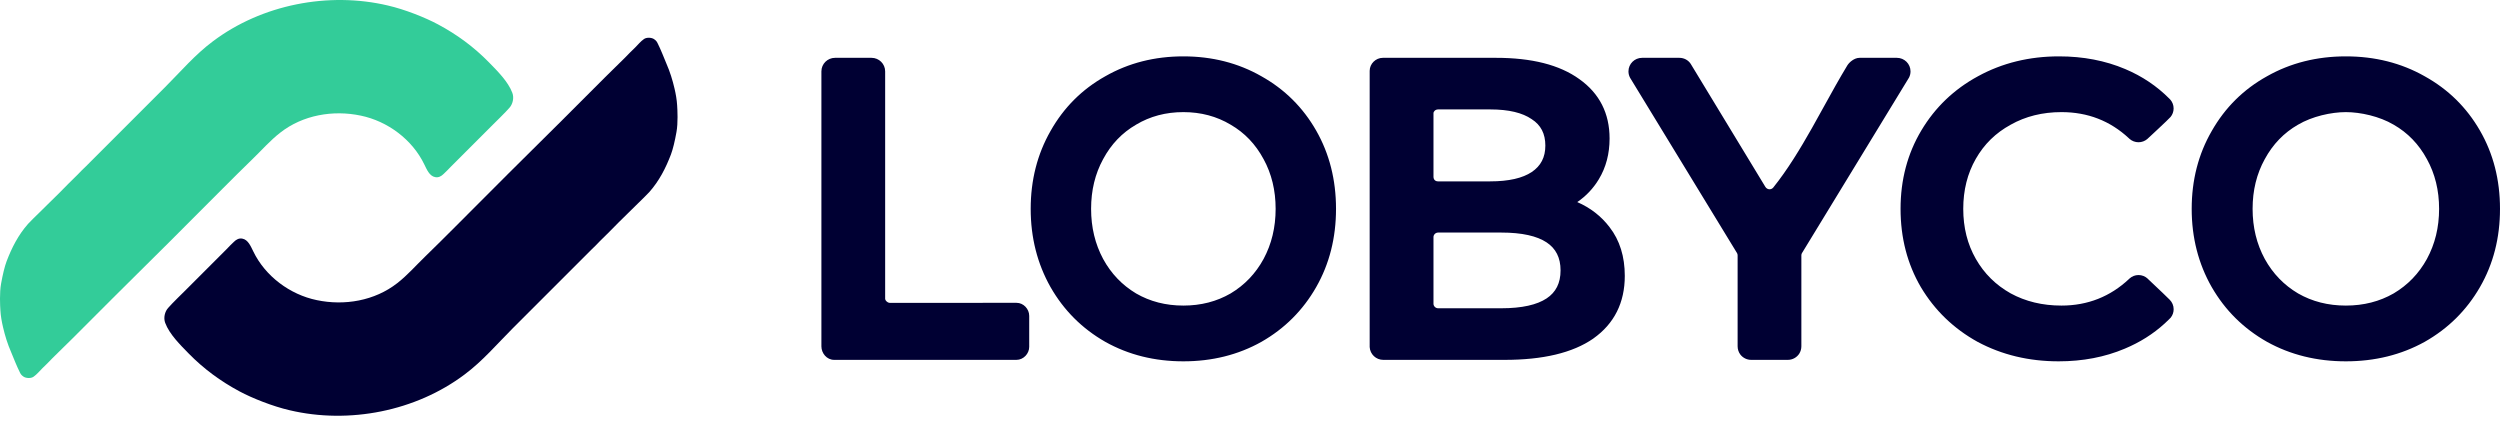
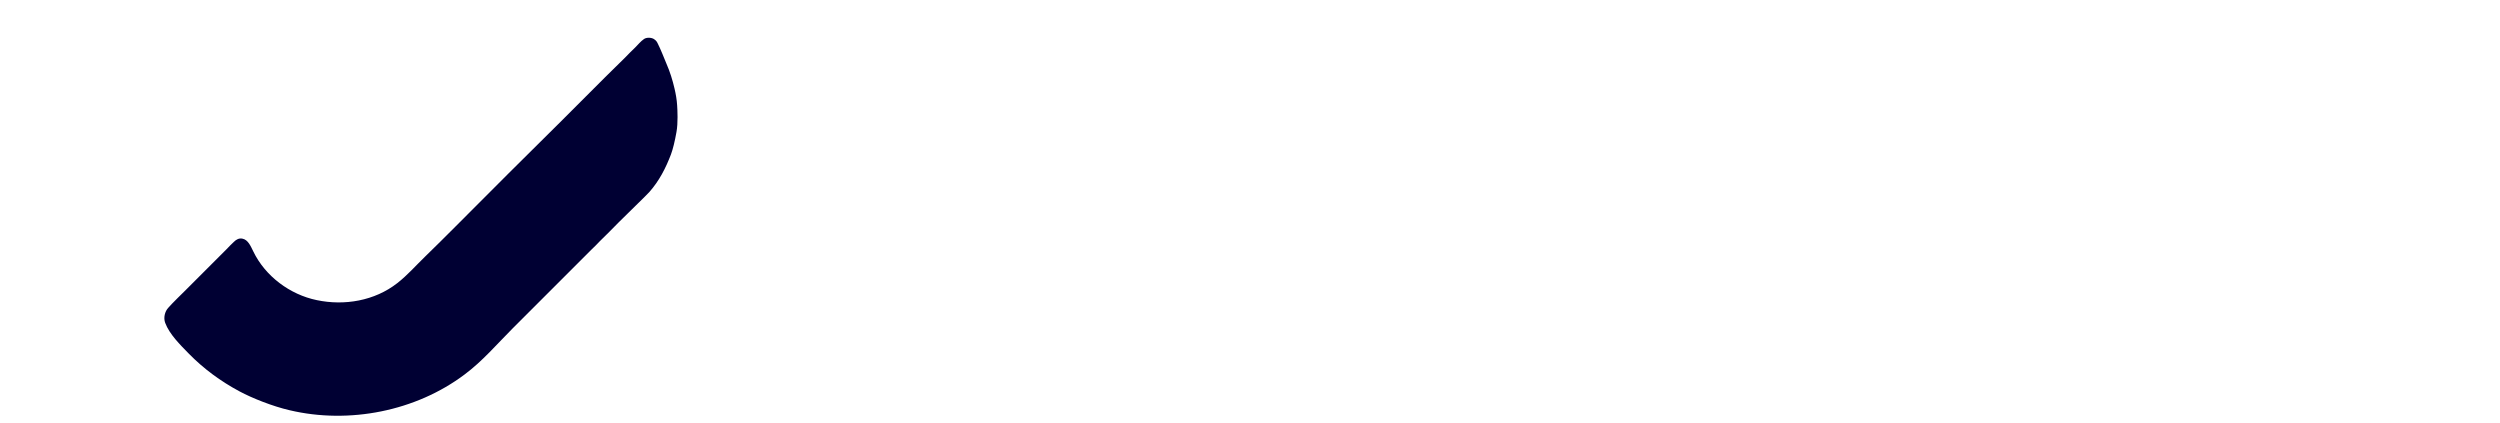
<svg xmlns="http://www.w3.org/2000/svg" width="130" height="22" viewBox="0 0 130 22" fill="none">
-   <path fill-rule="evenodd" clip-rule="evenodd" d="M93.7 13.165L93.716 13.139L99.264 4.043L99.268 4.036C99.319 3.939 99.347 3.828 99.347 3.711C99.347 3.321 99.028 3.007 98.639 3.007H96.701C96.552 3.007 96.418 3.071 96.32 3.139C96.219 3.208 96.129 3.298 96.069 3.389L96.067 3.393L96.064 3.397C95.648 4.083 95.245 4.812 94.842 5.543C94.636 5.916 94.43 6.29 94.222 6.659C93.601 7.756 92.955 8.821 92.212 9.749C92.166 9.806 92.096 9.843 92.016 9.843C91.927 9.843 91.843 9.794 91.794 9.71L91.793 9.708L91.792 9.706L87.918 3.323L87.916 3.319C87.787 3.125 87.571 3.007 87.327 3.007H85.389C84.999 3.007 84.68 3.321 84.68 3.711C84.68 3.828 84.709 3.939 84.76 4.036L84.763 4.043L90.312 13.139L90.328 13.165C90.346 13.198 90.356 13.237 90.356 13.278V18.005C90.356 18.161 90.405 18.316 90.501 18.44C90.631 18.606 90.834 18.713 91.062 18.713H92.961L92.961 18.713L92.966 18.713C93.216 18.713 93.436 18.584 93.562 18.39L93.562 18.389L93.563 18.387C93.635 18.273 93.671 18.14 93.671 18.005V13.278C93.671 13.268 93.672 13.259 93.673 13.249C93.677 13.219 93.686 13.191 93.7 13.165ZM74.787 9.431L74.779 9.431L74.778 9.431C74.638 9.431 74.541 9.343 74.541 9.189V5.886C74.541 5.8 74.633 5.69 74.785 5.69H77.492C78.465 5.69 79.172 5.868 79.645 6.194L79.648 6.196L79.651 6.198C80.121 6.5 80.358 6.946 80.358 7.572C80.358 8.181 80.122 8.63 79.648 8.947C79.175 9.26 78.466 9.431 77.492 9.431H74.796L74.787 9.431ZM110.699 7.187C110.713 7.2 110.727 7.213 110.741 7.226C110.865 7.332 111.027 7.397 111.202 7.397C111.372 7.397 111.53 7.336 111.652 7.235C111.675 7.217 111.696 7.197 111.717 7.175L111.756 7.139C111.785 7.112 111.827 7.073 111.877 7.027C111.977 6.934 112.111 6.809 112.249 6.68C112.386 6.552 112.526 6.42 112.637 6.313C112.742 6.213 112.837 6.121 112.87 6.081C112.968 5.961 113.028 5.807 113.028 5.639C113.028 5.462 112.962 5.3 112.853 5.178C112.838 5.161 112.822 5.145 112.805 5.129C112.155 4.475 111.39 3.962 110.512 3.591C109.47 3.15 108.321 2.931 107.069 2.931C105.524 2.931 104.119 3.274 102.858 3.964C101.612 4.639 100.627 5.581 99.908 6.786C99.188 7.993 98.829 9.353 98.829 10.86C98.829 12.366 99.18 13.725 99.886 14.933L99.886 14.934L99.887 14.934C100.606 16.139 101.59 17.087 102.835 17.777L102.837 17.777L102.838 17.778C104.099 18.453 105.504 18.789 107.048 18.789C108.299 18.789 109.448 18.571 110.49 18.13C111.271 17.804 111.962 17.369 112.561 16.824C112.639 16.753 112.715 16.681 112.789 16.607C112.805 16.591 112.821 16.575 112.836 16.559C112.846 16.549 112.856 16.539 112.866 16.529L112.874 16.52L112.882 16.511C112.975 16.392 113.03 16.243 113.03 16.081C113.03 15.888 112.952 15.713 112.825 15.587C112.578 15.341 112.322 15.1 112.069 14.861C111.944 14.743 111.819 14.626 111.697 14.509C111.686 14.498 111.674 14.487 111.663 14.476C111.54 14.368 111.379 14.302 111.202 14.302C111.027 14.302 110.866 14.367 110.744 14.475L110.74 14.478L110.737 14.481L110.727 14.49C110.722 14.495 110.717 14.499 110.713 14.504C109.737 15.422 108.561 15.89 107.197 15.89C106.207 15.89 105.328 15.677 104.554 15.255C103.779 14.82 103.176 14.222 102.742 13.461C102.308 12.701 102.089 11.836 102.089 10.86C102.089 9.884 102.308 9.019 102.742 8.259C103.176 7.498 103.779 6.908 104.553 6.487L104.554 6.486L104.555 6.485C105.329 6.05 106.208 5.83 107.197 5.83C108.562 5.83 109.725 6.282 110.699 7.187ZM46.265 15.748C46.22 15.748 46.157 15.724 46.102 15.673C46.046 15.62 46.028 15.568 46.028 15.542V3.711C46.028 3.321 45.709 3.007 45.319 3.007H43.422C43.032 3.007 42.713 3.321 42.713 3.711V18.011C42.713 18.362 42.986 18.713 43.379 18.713H52.854C53.221 18.713 53.519 18.39 53.519 18.036V16.424C53.519 16.068 53.224 15.747 52.861 15.747L46.265 15.748ZM82.853 17.604L82.852 17.605C81.771 18.354 80.223 18.713 78.239 18.713H71.93C71.553 18.713 71.244 18.419 71.223 18.047L71.223 18.041V3.685C71.223 3.315 71.539 3.007 71.908 3.007H77.799C79.64 3.007 81.094 3.367 82.13 4.117C83.173 4.859 83.698 5.895 83.698 7.201C83.698 7.994 83.513 8.704 83.137 9.324C82.848 9.802 82.474 10.197 82.018 10.508C82.698 10.805 83.259 11.238 83.694 11.808C84.228 12.494 84.489 13.345 84.489 14.344C84.489 15.736 83.943 16.832 82.853 17.603L82.853 17.604ZM115.011 14.931L115.01 14.93C114.314 13.71 113.968 12.351 113.968 10.86C113.968 9.369 114.314 8.017 115.011 6.811C115.706 5.591 116.665 4.642 117.886 3.965C119.107 3.274 120.475 2.931 121.984 2.931C123.493 2.931 124.861 3.274 126.082 3.965C127.302 4.641 128.262 5.583 128.957 6.789C129.654 7.996 130 9.355 130 10.86C130 12.365 129.654 13.724 128.957 14.931C128.262 16.137 127.303 17.085 126.083 17.776L126.082 17.776L126.081 17.777C124.86 18.453 123.493 18.789 121.984 18.789C120.475 18.789 119.108 18.453 117.887 17.777L117.886 17.776L117.885 17.776C116.665 17.085 115.706 16.137 115.011 14.931L115.011 14.931ZM126.2 8.276L126.2 8.276C125.779 7.499 125.203 6.904 124.471 6.484L124.47 6.483L124.468 6.483C123.739 6.051 122.746 5.83 121.984 5.83C121.222 5.83 120.23 6.051 119.5 6.483L119.499 6.483L119.497 6.484C118.765 6.904 118.189 7.499 117.768 8.276L117.768 8.276L117.767 8.277C117.347 9.038 117.135 9.897 117.135 10.86C117.135 11.822 117.347 12.689 117.768 13.465C118.189 14.227 118.765 14.823 119.499 15.258C120.231 15.678 121.058 15.89 121.984 15.89C122.91 15.89 123.737 15.678 124.47 15.258C125.204 14.823 125.78 14.227 126.2 13.465C126.621 12.689 126.833 11.822 126.833 10.86C126.833 9.897 126.621 9.038 126.201 8.277L126.2 8.276ZM57.475 17.776L57.474 17.775C56.267 17.085 55.317 16.136 54.629 14.931L54.628 14.93L54.628 14.93C53.939 13.709 53.596 12.351 53.596 10.86C53.596 9.369 53.939 8.018 54.628 6.811C55.316 5.592 56.266 4.642 57.475 3.966C58.685 3.275 60.04 2.931 61.535 2.931C63.029 2.931 64.384 3.275 65.594 3.966C66.802 4.642 67.752 5.584 68.441 6.789C69.13 7.996 69.473 9.355 69.473 10.86C69.473 12.365 69.13 13.724 68.441 14.931C67.752 16.136 66.803 17.085 65.595 17.775L65.594 17.776L65.593 17.776C64.383 18.453 63.029 18.789 61.535 18.789C60.04 18.789 58.686 18.453 57.476 17.776L57.475 17.776ZM65.706 8.276L65.706 8.275C65.289 7.498 64.719 6.903 63.995 6.484L63.993 6.483L63.992 6.482C63.267 6.049 62.45 5.83 61.535 5.83C60.619 5.83 59.802 6.049 59.077 6.482L59.076 6.483L59.075 6.484C58.35 6.903 57.78 7.498 57.363 8.275L57.363 8.276L57.362 8.276C56.947 9.037 56.737 9.897 56.737 10.86C56.737 11.823 56.947 12.69 57.363 13.466C57.779 14.228 58.35 14.824 59.076 15.259C59.801 15.678 60.618 15.89 61.535 15.89C62.451 15.89 63.268 15.678 63.993 15.259C64.719 14.824 65.29 14.228 65.706 13.466C66.123 12.69 66.333 11.823 66.333 10.86C66.333 9.897 66.123 9.037 65.707 8.276L65.706 8.276ZM80.423 15.518C80.903 15.2 81.149 14.727 81.149 14.061C81.149 13.396 80.903 12.923 80.423 12.604C79.925 12.274 79.15 12.093 78.063 12.093H74.785C74.656 12.093 74.552 12.19 74.541 12.312V15.81C74.552 15.933 74.656 16.03 74.785 16.03H78.063C79.15 16.03 79.925 15.848 80.423 15.518Z" fill="#000033" />
-   <path d="M1.033 19.364C1.067 19.432 1.097 19.501 1.224 19.586C1.352 19.672 1.614 19.688 1.75 19.586C1.919 19.468 2.055 19.298 2.207 19.146C2.377 18.976 2.563 18.807 2.732 18.62C3.088 18.281 3.427 17.926 3.783 17.587C4.478 16.892 5.172 16.197 5.867 15.502C5.901 15.469 5.952 15.418 5.986 15.384C7.85 13.537 9.714 11.69 11.56 9.826C12.086 9.301 12.611 8.775 13.136 8.267C13.611 7.81 14.051 7.301 14.577 6.895C15.746 5.98 17.322 5.708 18.762 6.013C20.151 6.301 21.439 7.25 22.066 8.555C22.185 8.792 22.327 9.16 22.632 9.211C22.802 9.245 22.947 9.165 23.066 9.047C23.201 8.928 23.32 8.792 23.456 8.657L25.625 6.488C25.625 6.488 26.336 5.793 26.489 5.607C26.658 5.42 26.743 5.098 26.641 4.827C26.421 4.24 25.864 3.691 25.421 3.238C24.642 2.441 23.761 1.794 22.778 1.269C22.117 0.913 21.05 0.489 20.168 0.286C17.084 -0.442 13.611 0.235 11.069 2.15C10.137 2.845 9.392 3.726 8.578 4.539L4.478 8.64C4.325 8.792 4.173 8.928 4.037 9.08C3.715 9.402 3.376 9.724 3.054 10.063C2.715 10.385 2.393 10.724 2.055 11.046C1.851 11.249 1.648 11.436 1.461 11.639C0.953 12.215 0.614 12.876 0.343 13.588C0.241 13.859 0.14 14.283 0.055 14.757C-0.03 15.231 0.004 15.892 0.021 16.146C0.038 16.434 0.089 16.723 0.157 17.011C0.258 17.451 0.394 17.892 0.58 18.315C0.728 18.67 0.862 19.022 1.033 19.364Z" fill="#33CC99" />
  <path d="M34.199 2.255C34.165 2.188 34.136 2.119 34.008 2.033C33.881 1.948 33.618 1.932 33.483 2.033C33.313 2.152 33.178 2.321 33.025 2.474C32.856 2.643 32.669 2.813 32.5 2.999C32.144 3.338 31.805 3.694 31.449 4.033C30.755 4.728 30.06 5.422 29.365 6.117C29.331 6.151 29.28 6.202 29.247 6.236C27.383 8.083 25.519 9.93 23.672 11.793C23.146 12.319 22.621 12.844 22.096 13.352C21.622 13.81 21.181 14.318 20.656 14.725C19.486 15.64 17.911 15.911 16.47 15.606C15.081 15.318 13.793 14.369 13.166 13.064C13.047 12.827 12.905 12.46 12.6 12.409C12.431 12.375 12.285 12.454 12.166 12.573C12.031 12.692 11.912 12.827 11.777 12.963L9.608 15.132C9.608 15.132 8.896 15.826 8.743 16.013C8.574 16.199 8.489 16.521 8.591 16.792C8.811 17.379 9.368 17.929 9.811 18.382C10.591 19.178 11.472 19.825 12.454 20.351C13.115 20.706 14.183 21.13 15.064 21.333C18.148 22.062 21.622 21.384 24.163 19.47C25.095 18.775 25.841 17.894 26.654 17.08L30.755 12.98C30.907 12.827 31.06 12.692 31.195 12.539C31.517 12.217 31.856 11.895 32.178 11.556C32.517 11.234 32.839 10.896 33.178 10.573C33.381 10.37 33.584 10.184 33.771 9.98C34.279 9.404 34.618 8.743 34.889 8.032C34.991 7.761 35.093 7.337 35.177 6.863C35.262 6.388 35.228 5.727 35.211 5.473C35.194 5.185 35.143 4.897 35.076 4.609C34.974 4.168 34.838 3.728 34.652 3.304C34.504 2.949 34.37 2.597 34.199 2.255Z" fill="#000033" />
</svg>